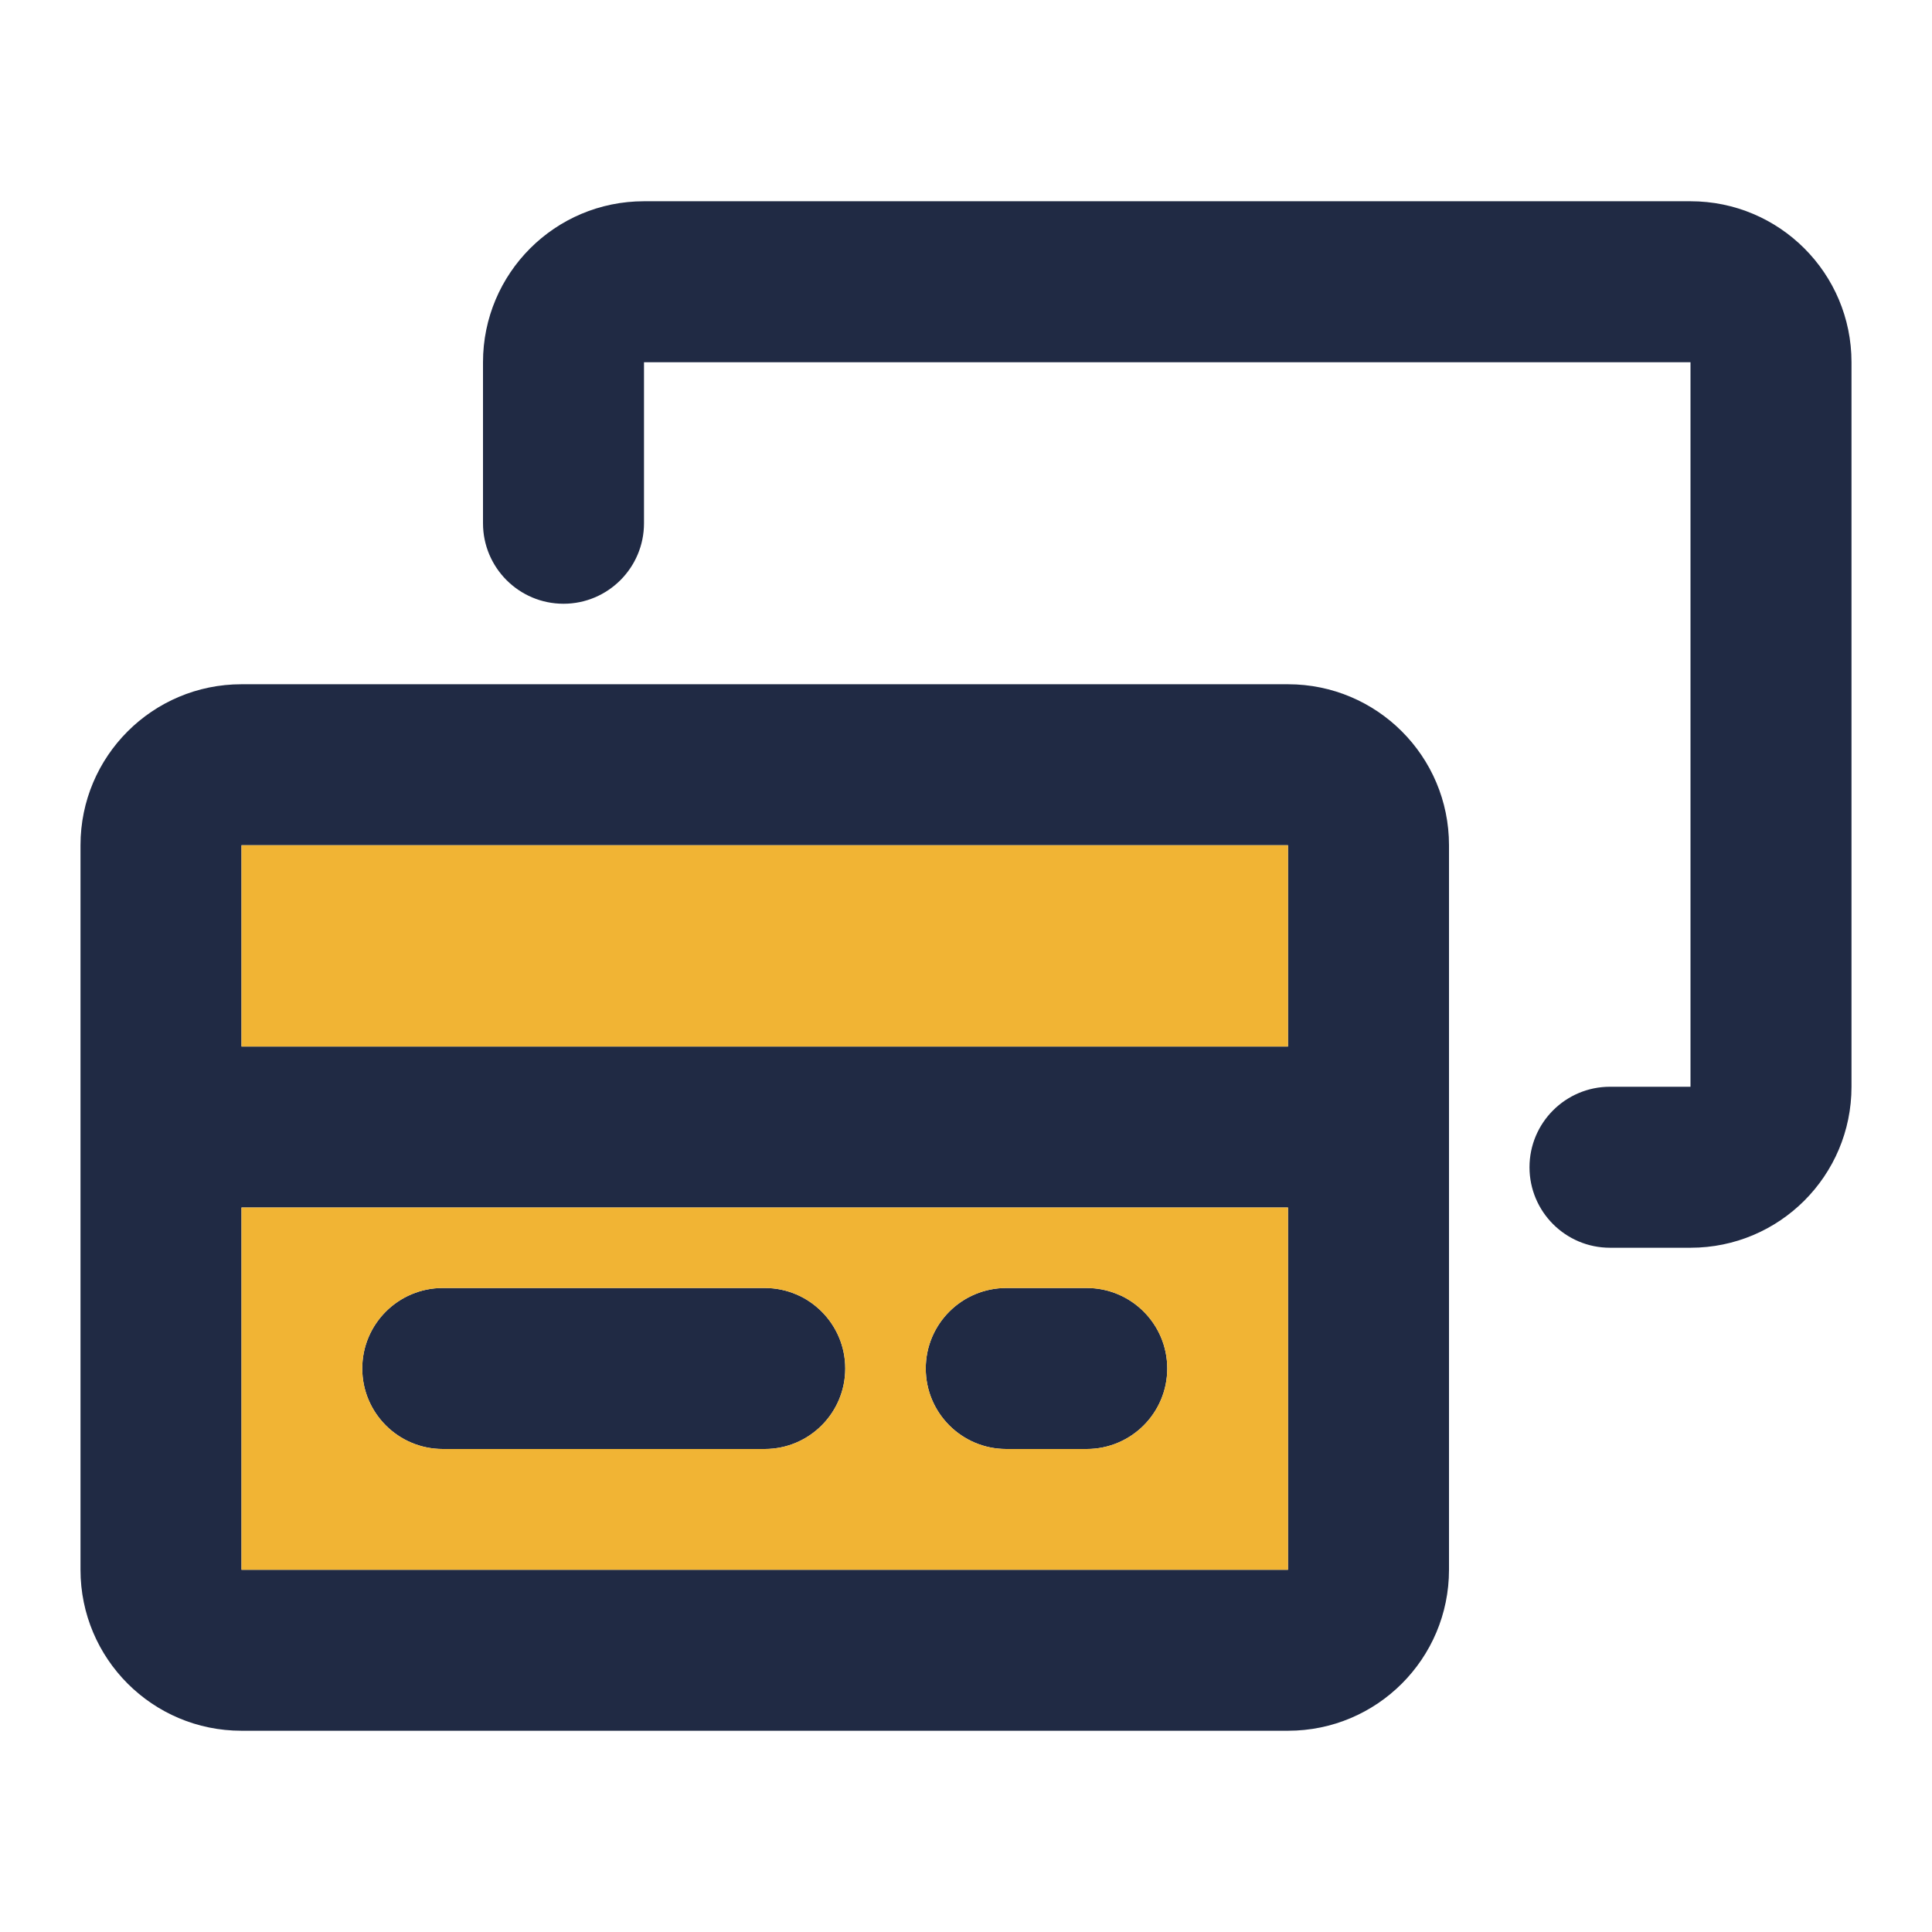
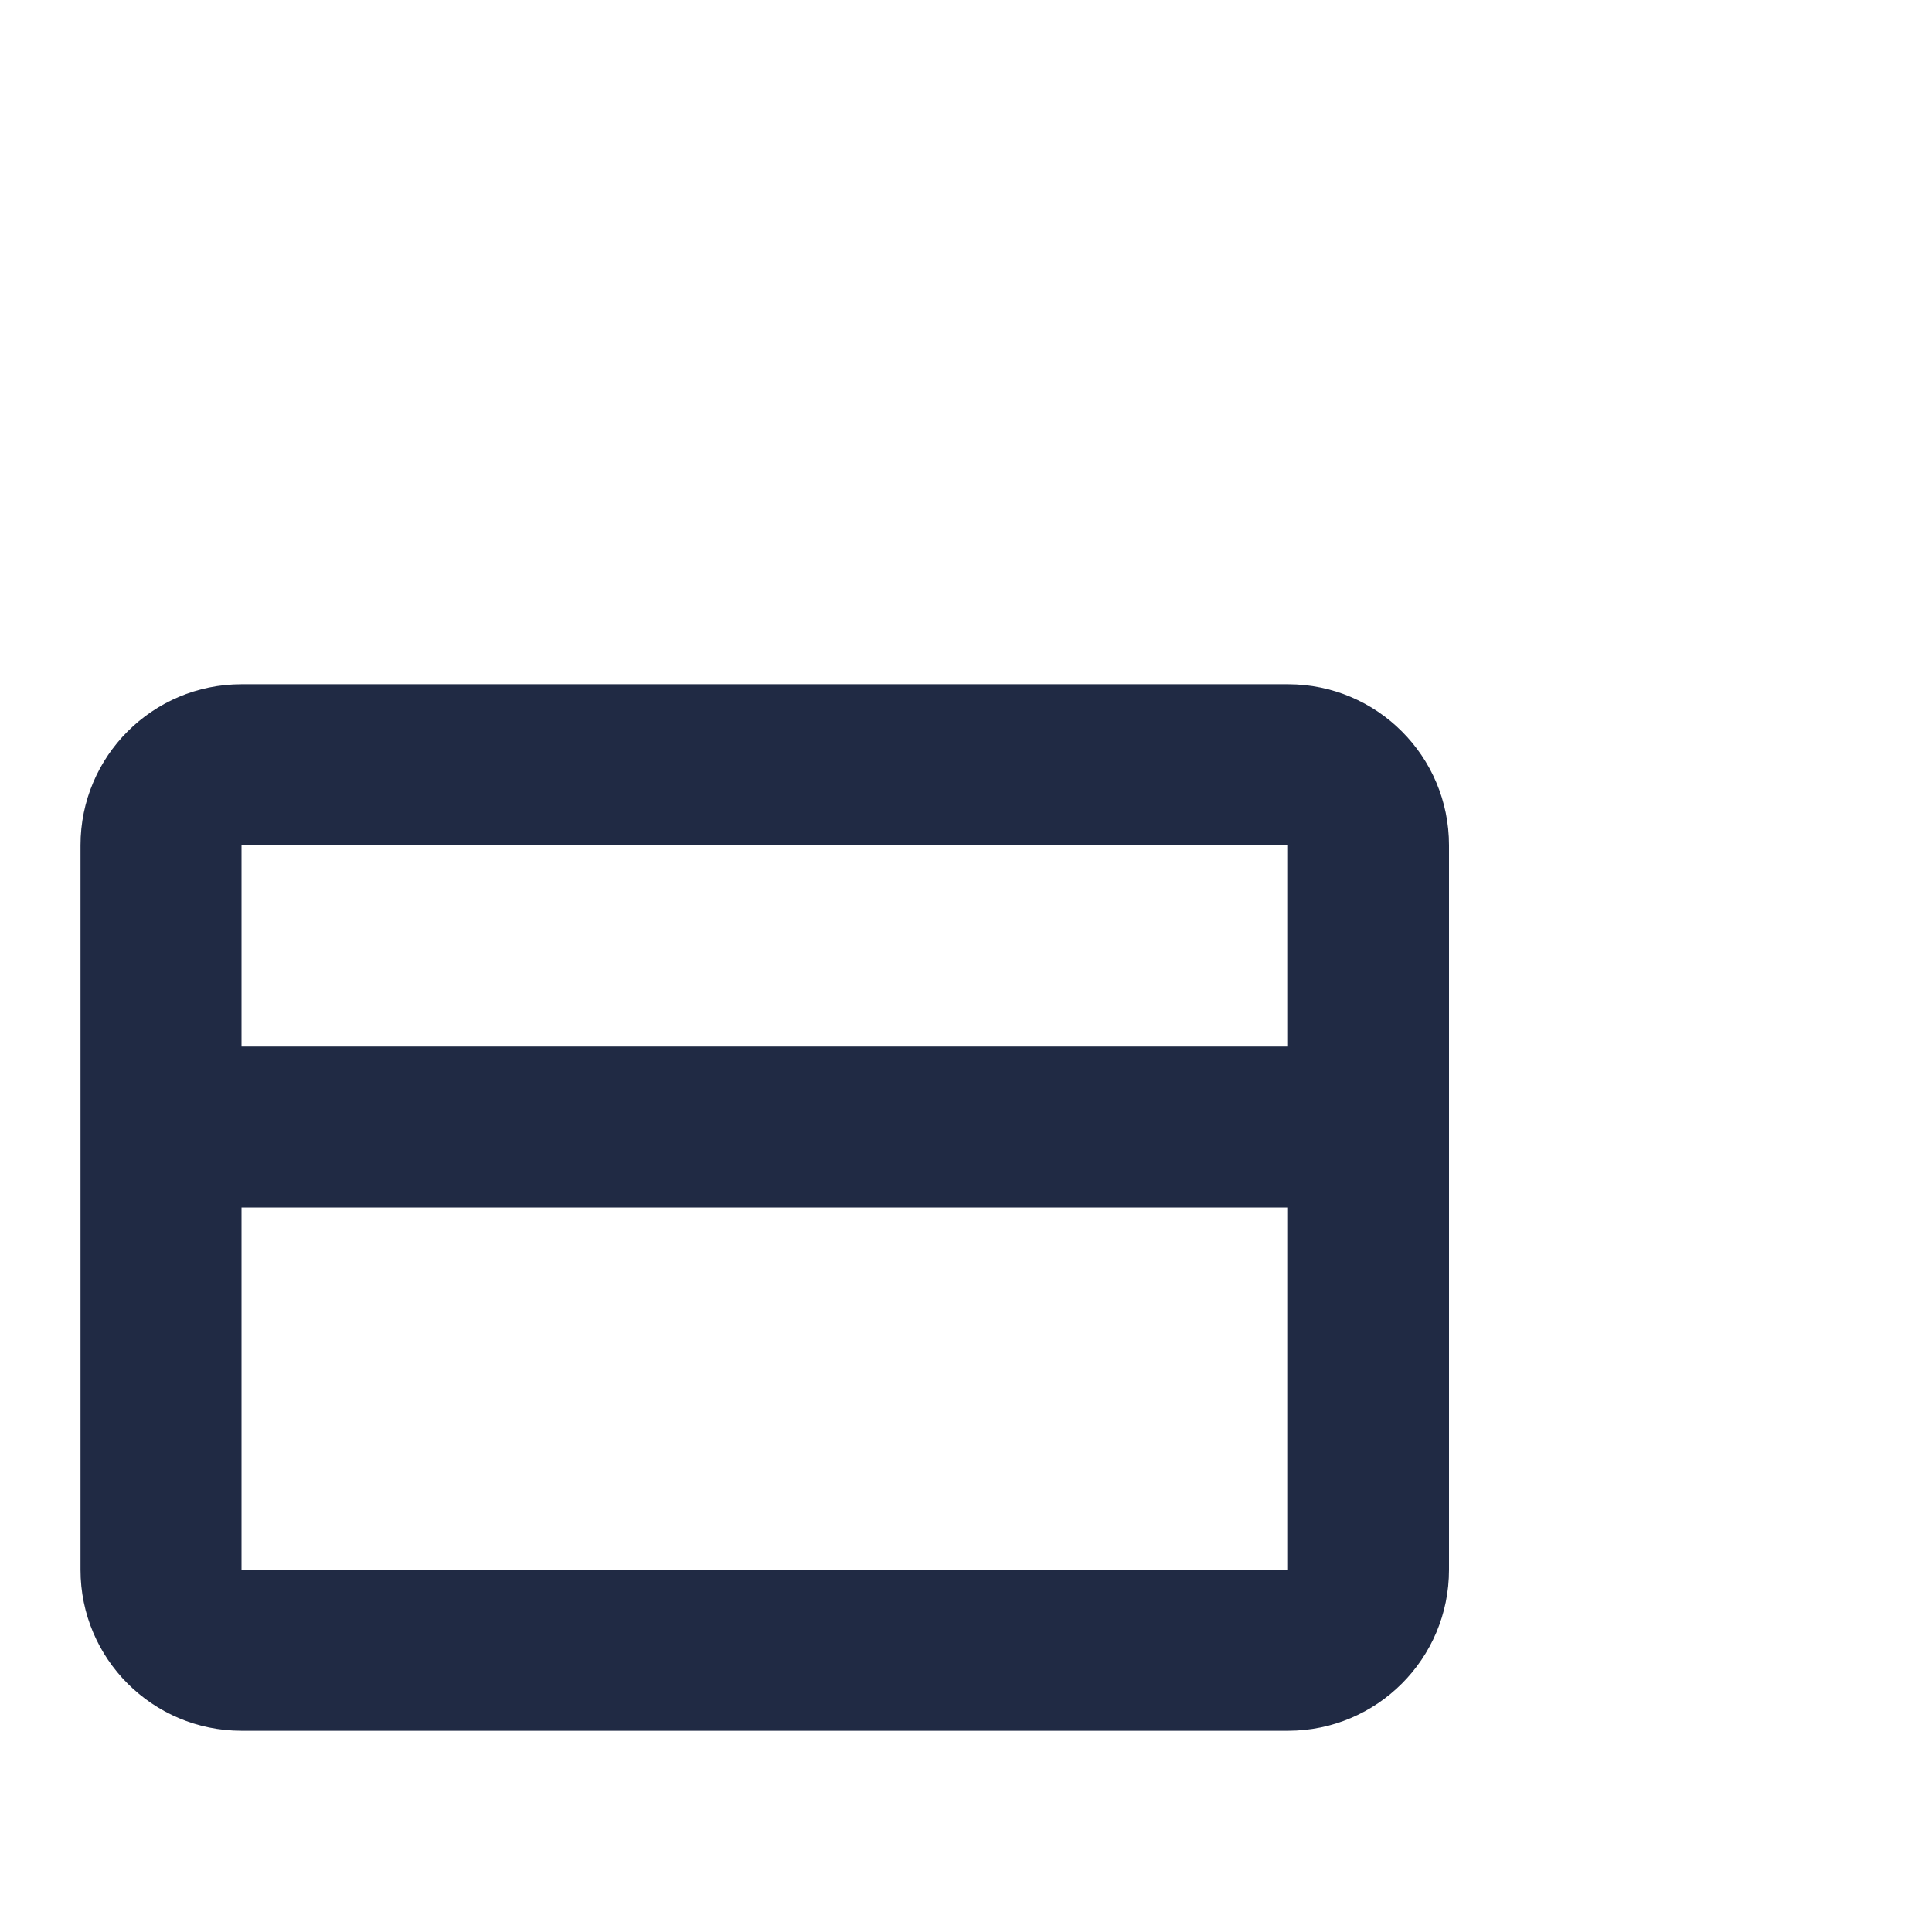
<svg xmlns="http://www.w3.org/2000/svg" width="24" height="24" viewBox="0 0 24 24" fill="none">
-   <path d="M6 4.5C6 3.395 6.895 2.5 8 2.5H21C22.105 2.5 23 3.395 23 4.5V13.5C23 14.605 22.105 15.5 21 15.5H20C19.448 15.5 19 15.052 19 14.5C19 13.948 19.448 13.5 20 13.5H21V4.5L8 4.5V6.5C8 7.052 7.552 7.5 7 7.5C6.448 7.5 6 7.052 6 6.5V4.5Z" fill="#202A44" />
-   <path d="M4.5 17C4.5 16.448 4.948 16 5.5 16H9.5C10.052 16 10.5 16.448 10.5 17C10.5 17.552 10.052 18 9.5 18H5.5C4.948 18 4.5 17.552 4.5 17Z" fill="#202A44" />
-   <path d="M12.5 16C11.948 16 11.5 16.448 11.5 17C11.5 17.552 11.948 18 12.5 18H13.5C14.052 18 14.5 17.552 14.5 17C14.5 16.448 14.052 16 13.5 16H12.5Z" fill="#202A44" />
  <path fill-rule="evenodd" clip-rule="evenodd" d="M1 10.5C1 9.395 1.895 8.5 3 8.5H16C17.105 8.5 18 9.395 18 10.5V19.5C18 20.605 17.105 21.5 16 21.5H3C1.895 21.5 1 20.605 1 19.5V10.5ZM3 13H16V10.5H3V13ZM3 15V19.5H16V15H3Z" fill="#202A44" />
-   <path d="M16 13H3V10.5H16V13Z" fill="#F1B434" />
-   <path fill-rule="evenodd" clip-rule="evenodd" d="M16 19.5H3V15H16V19.5ZM4.5 17C4.5 16.448 4.948 16 5.5 16H9.5C10.052 16 10.5 16.448 10.5 17C10.5 17.552 10.052 18 9.5 18H5.5C4.948 18 4.5 17.552 4.5 17ZM12.5 16C11.948 16 11.5 16.448 11.5 17C11.5 17.552 11.948 18 12.5 18H13.5C14.052 18 14.5 17.552 14.5 17C14.5 16.448 14.052 16 13.5 16H12.5Z" fill="#F1B434" />
</svg>